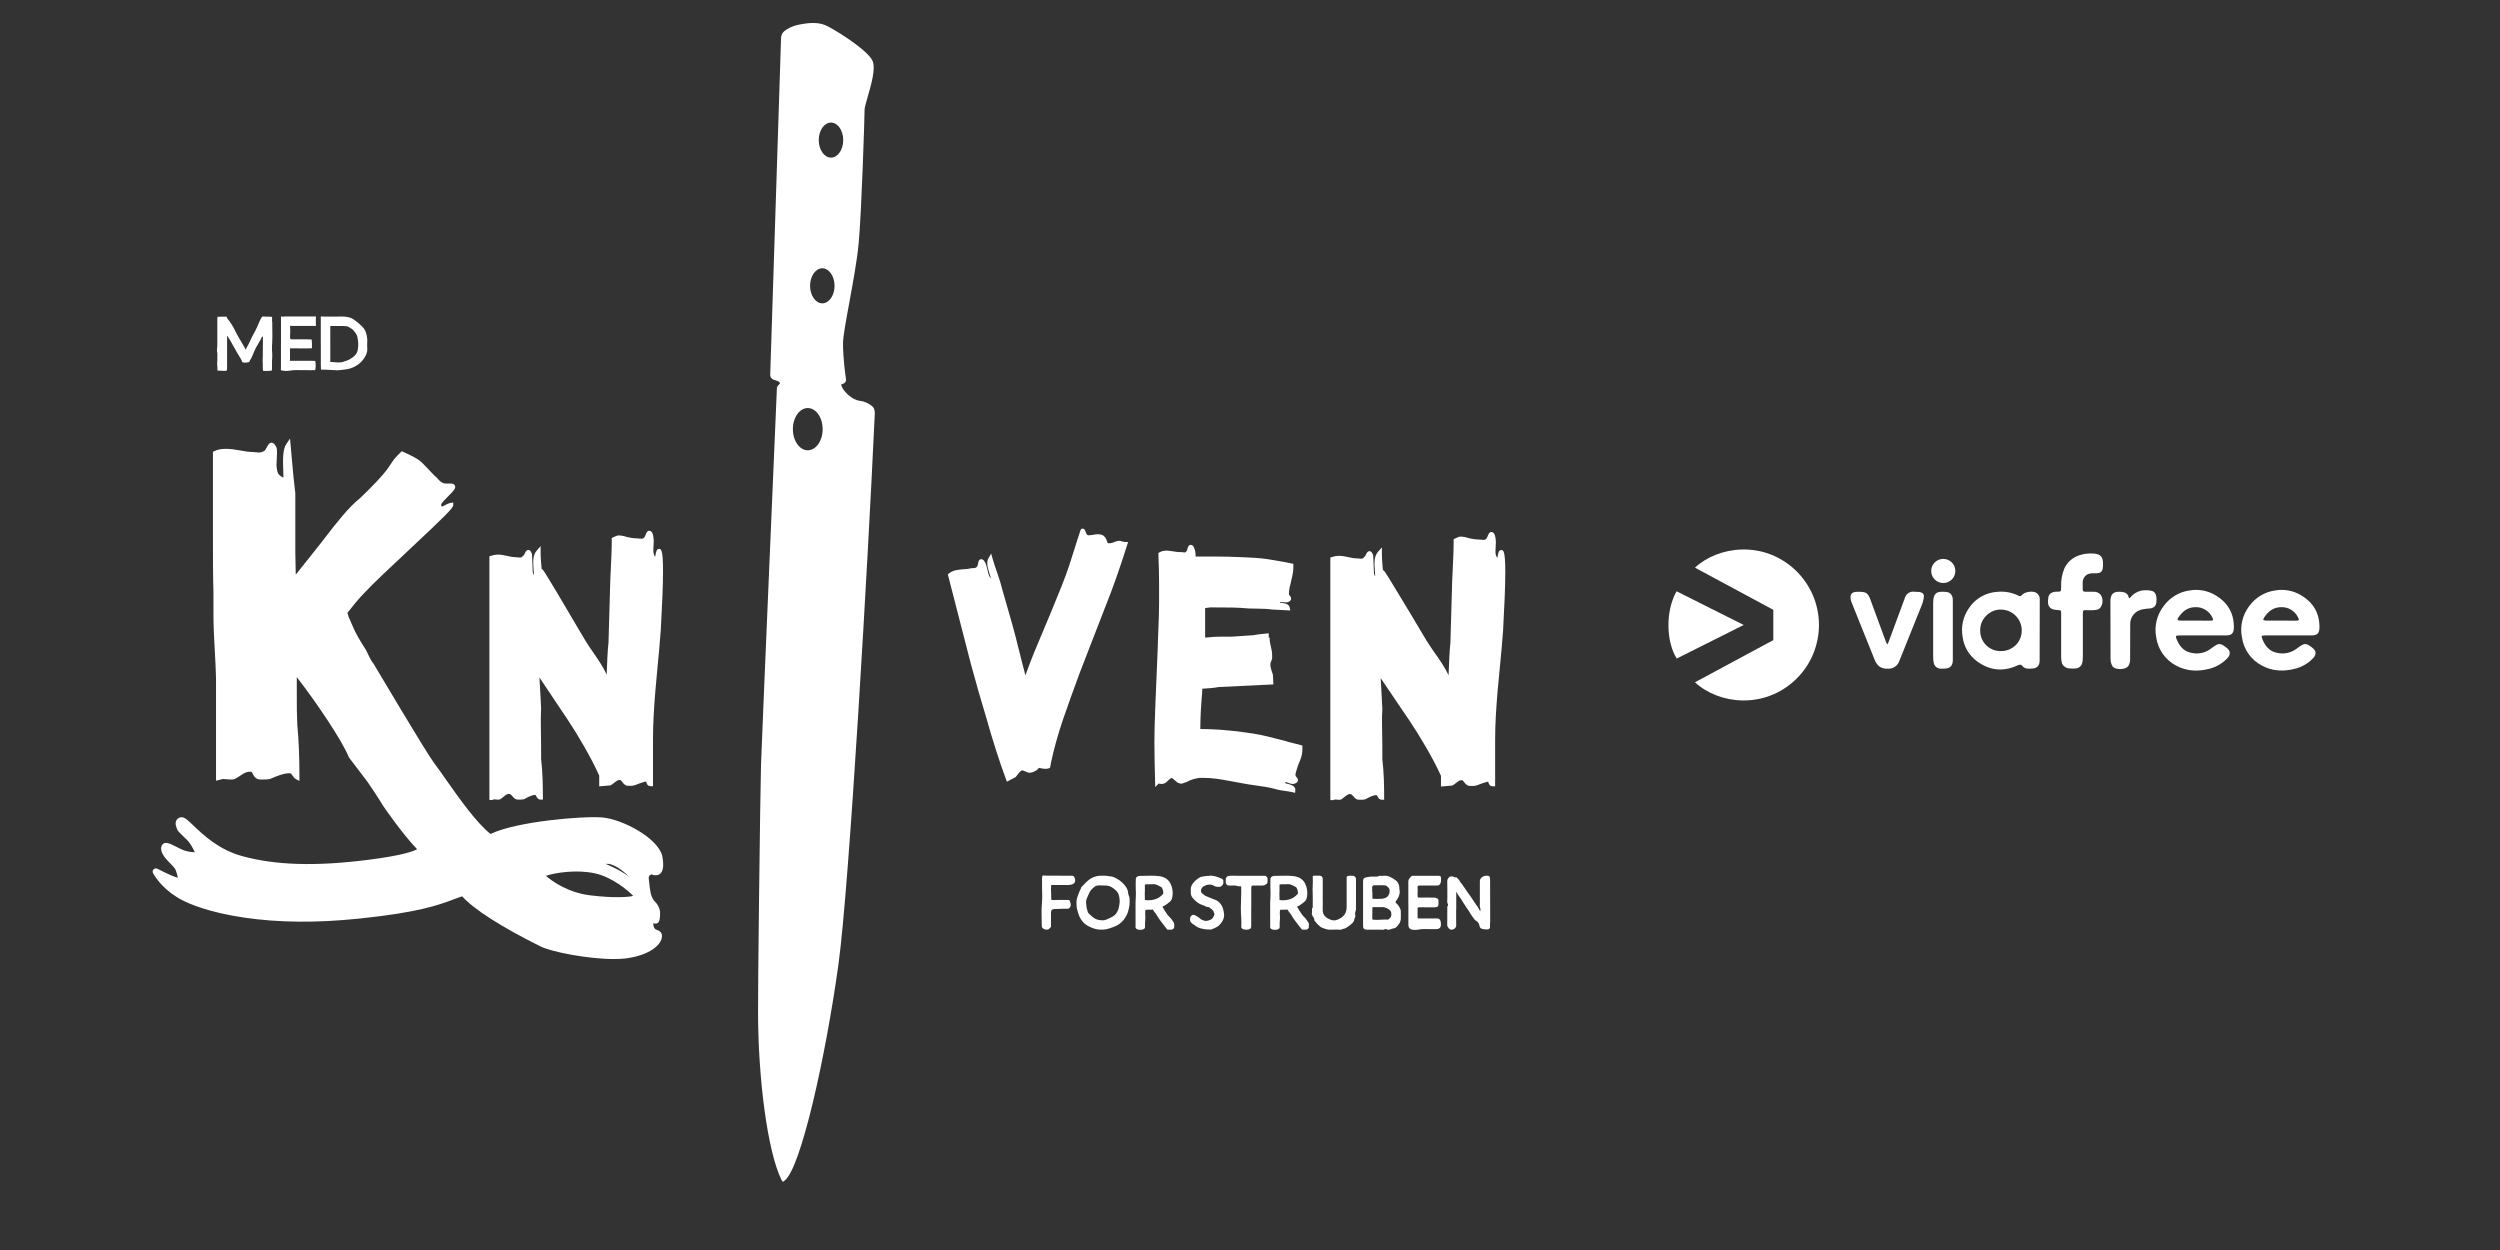
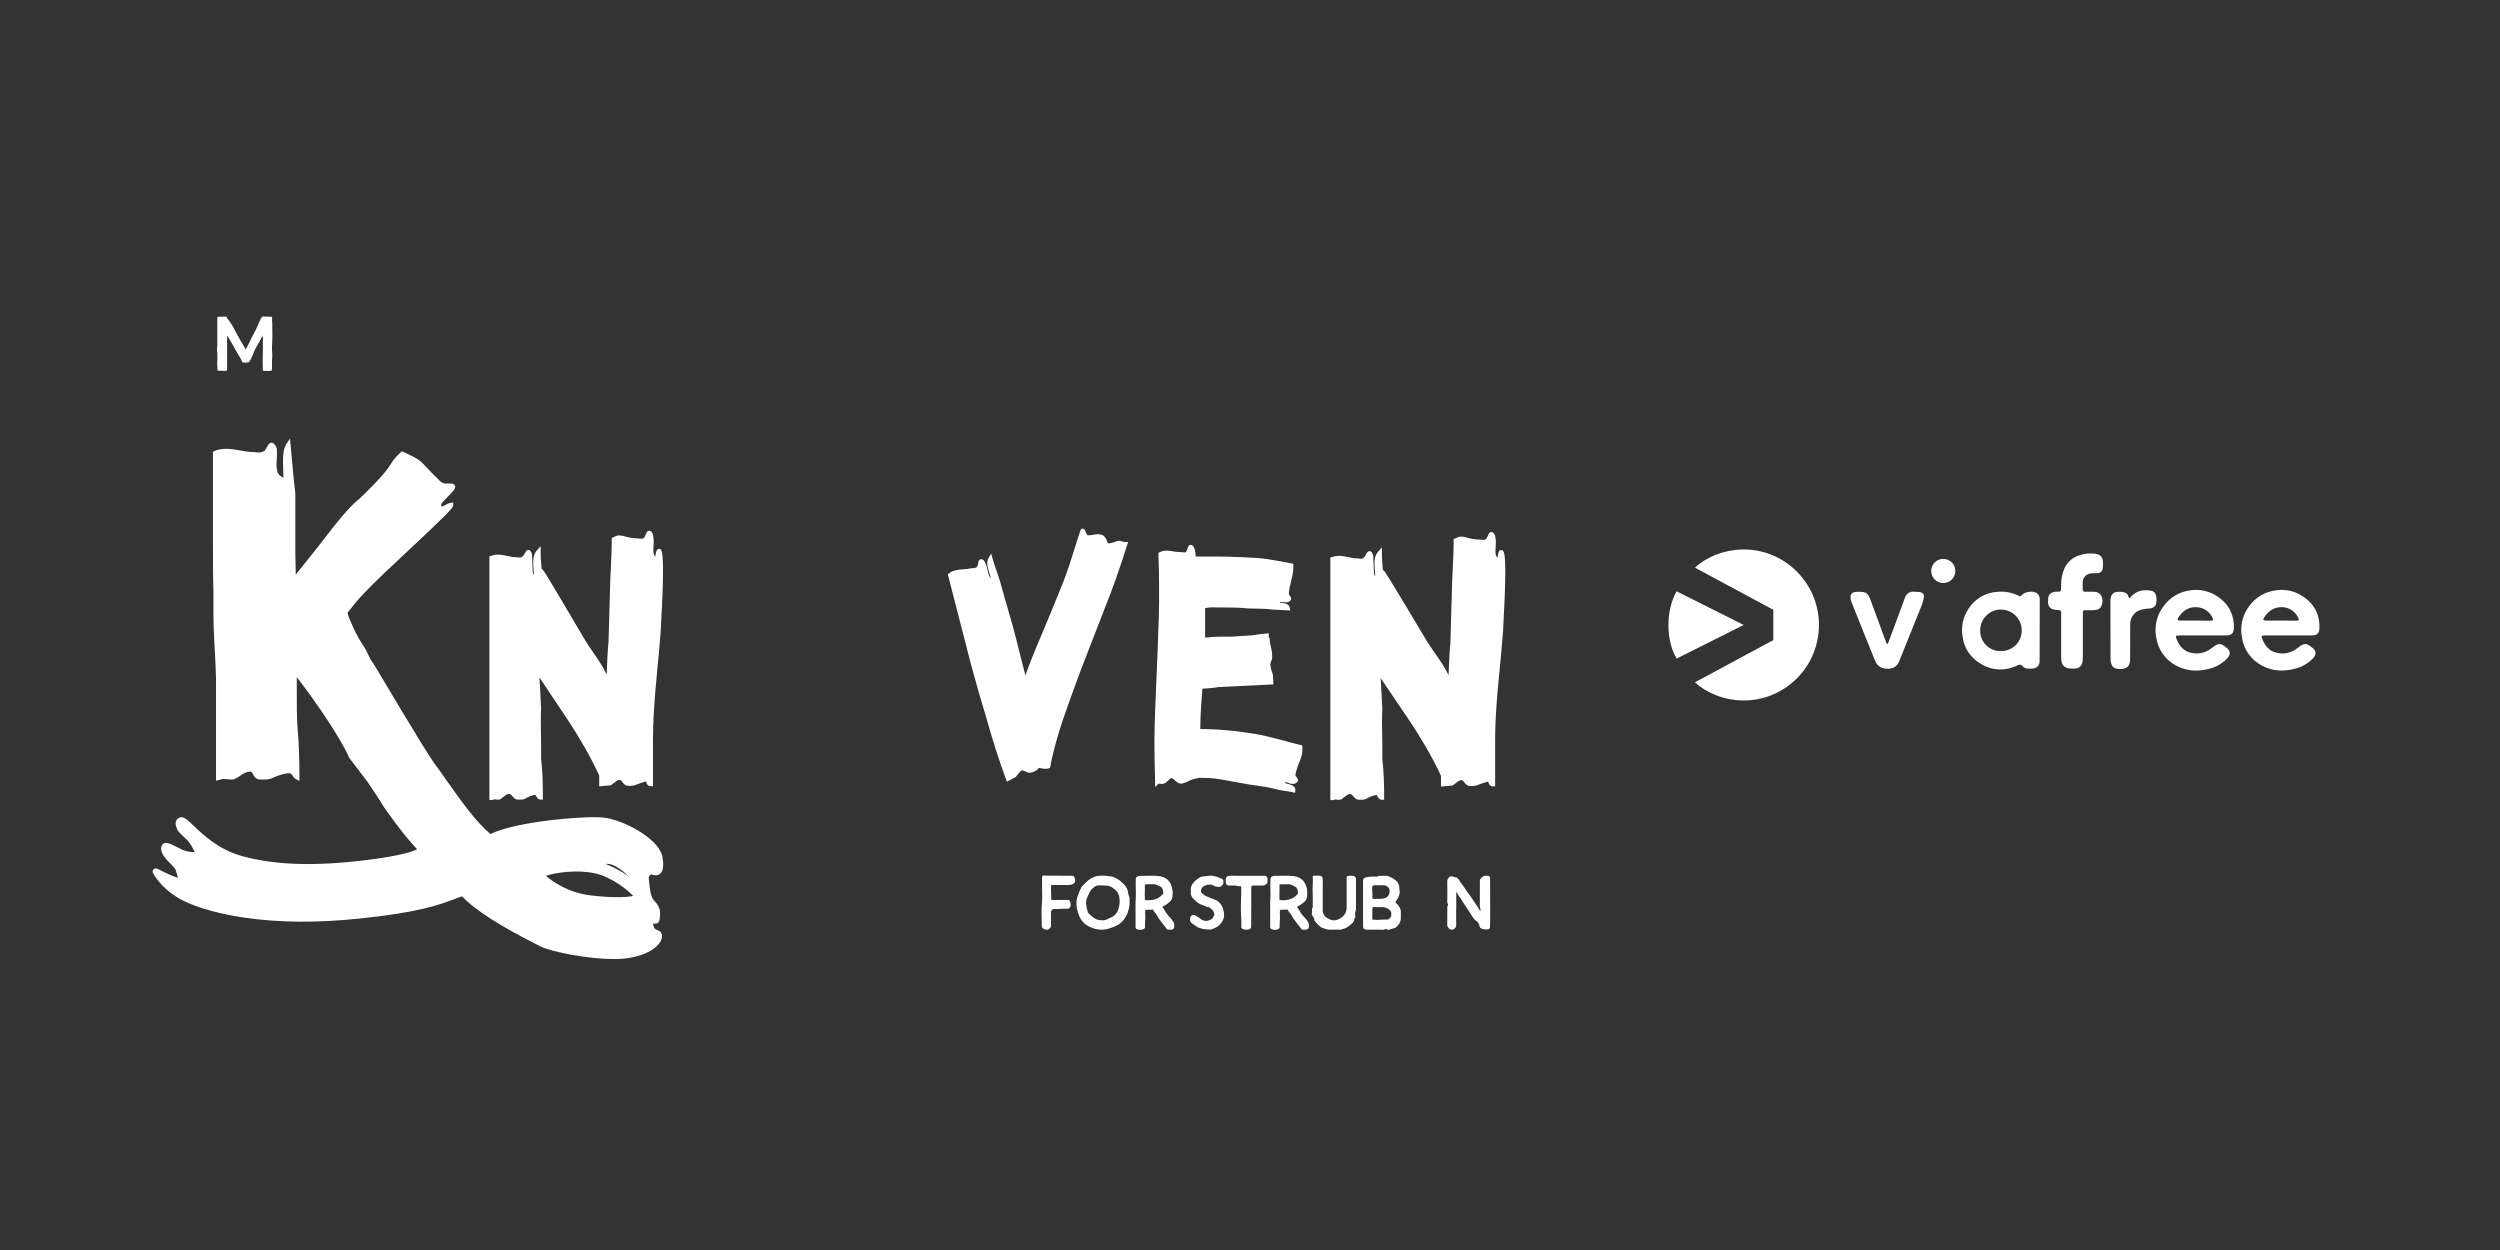
<svg xmlns="http://www.w3.org/2000/svg" id="VIAFREE_CHANNELS" data-name="VIAFREE CHANNELS" viewBox="0 0 576 288">
  <rect x="0" y="0" width="576" height="288" fill="#333333" stroke="none" />
  <defs>
    <style>
      .cls-1 {
        fill: #fff;
      }
    </style>
  </defs>
  <g id="CHANNELS">
    <g id="MED_KNIVEN_FOR_STRUBEN" data-name="MED KNIVEN FOR STRUBEN">
      <g id="MED_KNIVEN_FOR_STURBEN_-_White" data-name="MED KNIVEN FOR STURBEN - White">
        <g>
          <g id="FOR_STRUBEN" data-name="FOR STRUBEN">
            <path class="cls-1" d="M335.5,209.56c0,1.2-.02,2.39,.01,3.59,.02,.53-.34,.82-.63,.95-.29,.13-.76,.21-1.08-.21-.19-.26-.37-.47-.36-.84,.03-1.26,0-2.51,.02-3.77,0-.19-.06-.41,.12-.58,.06-.05,.09-.25,.04-.32-.29-.47-.15-.97-.15-1.46-.02-1.26,.02-2.51-.02-3.77-.02-.49,.16-.77,.45-1.06,.29-.29,.64-.09,.96-.15,.21,.38,.67,0,.89,.35,.17,.29,.55,.41,.6,.81,.82,.95,1.44,2.08,2.21,3.07,.55,.72,1,1.55,1.54,2.28,.43,.58,.53,.7,.85,1.36,.02,.03,.08,.05,.11,.08,.02-.05,.06-.11,.05-.15-.06-.45,0-.37-.15-.92-.06-.1,0-.29,0-.44v-5.38c0-.71,.81-1.22,1.45-1.24,.85-.02,.91,.19,.91,1.09s.04,8.68,.02,9.45c-.02,.47-.08,.88-.04,1.36,.01,.18-.27,.5-.61,.49-2.26-.02-1.54-.71-2.08-1.53-.28-.42-.74-.5-1-.92-.25-.41-.58-.75-.8-1.17-.23-.45-.54-.84-.82-1.26-.51-.72-.96-1.49-1.43-2.24-.29-.47-.72-.84-.88-1.41,0-.03-.06-.05-.11-.08-.02,.05-.05,.1-.05,.15v3.86h-.03Z" />
-             <path class="cls-1" d="M324.48,208.08c0-1.63,.02-3.28,0-4.91-.01-.62,.37-.97,.77-1.33,.06-.06,.22-.05,.32-.05h5.92c.38,0,.5,.14,.52,.51v.61c0,.5-.28,1.1-.79,1.11h-3.96c-.45,0-.71,.02-.66,.48,.09,.77-.03,1.15,.01,1.92,.01,.28,.03,.4,.38,.39,1.13-.03,2.25-.01,3.38,0,.23,0,.42,.05,.65,.15,.34,.14,.41,.32,.41,.64,0,1.09,.13,1.47-1.15,1.45-1.09-.02-2.2,.01-3.29-.01-.34,0-.39,.1-.38,.39,.02,.8,.02,1.07,0,1.87,0,.28,.11,.32,.36,.31h4.11c.65,0,.85,.44,.9,1.06,.09,1.16-.36,1.45-1.41,1.41-.97-.04-1.62,.02-2.6-.02-.76-.03-1.47,.26-2.24,.19-.84-.06-1.24-.4-1.24-1.22v-4.93Z" />
            <path class="cls-1" d="M314.05,208.15v-5.07c0-.7,.19-.82,.87-.97,.78-.18,1.56-.15,2.33-.14,.28,0,.44-.24,.72-.19,.26,.04,.53,.03,.8,0,.75-.09,1.38,.14,2,.52,.62,.38,1.24,.72,1.49,1.48,.05,.18,.13,.36,.13,.55,0,.37,.08,.67,.1,1.05,.04,.8-.35,1.57-.83,2.19-.21,.26-.15,.37,.05,.55,.44,.39,.76,.87,.96,1.42,.06,.17,.06,.32,.08,.49v1.46c.03,1.02-.56,1.7-1.29,2.33-.53,.04-1,.32-1.51,.41-.37,.06-.58-.36-.96-.1-.27,.18-.63,.05-.94,.06-.36,.02-.71,0-1.07,0h-2.04c-.64,0-.89-.24-.89-.85v-5.16h.01Zm2.13,2.33v1.17c0,.18,.06,.23,.25,.25,1.11,.12,2.19-.09,3.3-.03,.31,.01,.81-.65,.82-.9,.03-.58,.06-.98-.5-1.42-.24-.18-1.02-.55-1.34-.55-.65,0-1.3,.02-1.95,0-.57-.03-.57-.06-.57,.47v1.03h-.01Zm0-4.99h.02v1.54c.54,.14,1.1,.03,1.66,.06h.44c.26,0,.49-.09,.72-.15,.65-.18,.88-.55,1.11-1.17,.03-.43,.17-.88-.25-1.28-.39-.37-.43-.5-1.04-.52-.74-.03-1.47-.01-2.22,0-.3,0-.45,.16-.47,.47-.01,.45,0,.6,0,1.05h.01Z" />
            <path class="cls-1" d="M304.75,206.31c0,1.04,.04,2.08,0,3.11-.08,1.57,.88,2.12,1.85,2.49,.81,.31,1.47,.1,2.21-.34,1.06-.61,1.45-1.47,1.46-2.61v-6.83c0-.15,.11-.21,.19-.27,.18-.14,1.44-.13,1.6,.02,.18,.17,.36,.32,.36,.66-.02,2.19-.02,4.73,0,6.92,0,.38-.24,.68-.21,1.08,.03,.35,.19,.77-.15,1.08-.01,.8-.62,1.24-1.15,1.63-.47,.35-.96,.78-1.62,.78-.16,.26-.42,.16-.64,.16-.74,0-1.48-.02-2.22,.01-.39,.02-.74-.08-1.08-.19-.39-.13-.81-.24-1.13-.48-.44-.34-.84-.76-1.18-1.19-.09-.11-.27-.3-.23-.52,.02-.12-.05-.21-.1-.31-.16-.38-.57-.65-.44-1.16,.11-.41-.14-.87,.17-1.27,.09-.11,.01-.35,.01-.52,0-.97,.04-1.96-.01-2.93-.08-1.23,.12-2.42,.01-3.66-.02-.22,.29-.23,.45-.22h1.07c.51,0,.79,.29,.79,.8v3.72h-.03Z" />
            <path class="cls-1" d="M292.65,210.19c0-.76-.02-1.51,0-2.27,.03-.91,.12-1.8,.06-2.73-.05-.9-.02-1.81,0-2.7,0-.38,.44-.68,.84-.68,1.48,0,2.98-.13,4.44,.04,1.08,.13,2.11,.56,2.69,1.69,.49,.95,.61,1.94,.48,2.93-.06,.49-.22,1.03-.69,1.36-.45,.32-.85,.72-1.38,.94-.24,.1-.26,.16-.13,.35,.52,.79,.93,1.64,1.64,2.29,.32,.29,.51,.67,.77,1.01,.3,.39,.19,.88,.17,1.32,0,.13-.21,.28-.35,.37-.29,.19-.63,.03-.94,.09-.26,.05-.39-.14-.5-.29-.77-1.06-1.66-2.02-2.28-3.17-.19-.35-.58-.66-.74-1.05-.09-.24-.22-.08-.65-.09-.27-.05-.47,.04-.81,0-.31-.04-.38,.06-.39,.42,0,.29-.03,.4,0,.69,.11,.87-.12,2.03-.04,2.89,0,.09-.02,.15-.06,.24-.27,.52-1.79,.54-2.08,0-.08-.15-.05-.28-.05-.41v-3.23h0Zm2.15-4.66h-.02v.52c0,.43,.02,.87,.02,1.29,.52,.13,1.05,.09,1.57,.03,.23-.02,.49-.1,.72-.16,.76-.19,1.36-.65,1.87-1.22,.03-.04,.06-.09,.08-.14,.08-.3-.15-1.34-.54-1.51-.6-.27-1.14-.7-1.87-.62-.61,.08-1.22-.08-1.83,.08v1.73h0Z" />
-             <path class="cls-1" d="M288.28,209.03v4.31c0,.51-.08,.61-.56,.79-.4,.15-1.28,.06-1.54-.18-.13-.13-.21-.25-.19-.44,.1-1.42-.11-2.79-.1-4.22,.01-1.81,.13-3.25,.08-4.86,0-.18-.08-.28-.26-.24-.44,.11-.83-.19-1.26-.17-.44,.01-.89,0-1.33,0-.39,0-.69-.3-.71-.68,0-.26-.01-.52,0-.78,.01-.27,.24-.64,.51-.7,.4-.1,.8-.12,1.18-.09s.77-.02,1.16,.01c.39,.03,2,0,2.43,0h3.49c.23,0,.45-.02,.63,.19,.13,.16,.26,.29,.23,.52-.02,.14,0,.29,0,.43,0,.25,.05,.5-.19,.7-.27,.22-.53,.4-.9,.4h-1.98c-.62,0-.68,.06-.68,.69v4.31h0Z" />
+             <path class="cls-1" d="M288.28,209.03v4.31c0,.51-.08,.61-.56,.79-.4,.15-1.28,.06-1.54-.18-.13-.13-.21-.25-.19-.44,.1-1.42-.11-2.79-.1-4.22,.01-1.81,.13-3.25,.08-4.86,0-.18-.08-.28-.26-.24-.44,.11-.83-.19-1.26-.17-.44,.01-.89,0-1.33,0-.39,0-.69-.3-.71-.68,0-.26-.01-.52,0-.78,.01-.27,.24-.64,.51-.7,.4-.1,.8-.12,1.18-.09s.77-.02,1.16,.01c.39,.03,2,0,2.43,0h3.49c.23,0,.45-.02,.63,.19,.13,.16,.26,.29,.23,.52-.02,.14,0,.29,0,.43,0,.25,.05,.5-.19,.7-.27,.22-.53,.4-.9,.4h-1.98c-.62,0-.68,.06-.68,.69v4.31h0" />
            <path class="cls-1" d="M278.56,201.79c.92-.15,2,.24,2.91,.66,.3,.14,.4,.29,.39,.56v.5c-.02,.31-.49,.81-.83,.82-.51,.01-.98,0-1.45-.3-.49-.32-1.22-.26-1.76-.06-.7,.27-.94,.52-1.1,1.05-.05,.16-.01,.57,.18,.74,.36,.29,.58,.56,1.04,.74,.69,.26,1.35,.58,2.04,.82,.95,.34,1.66,1.28,1.9,2.42,.09,.4,.17,.79,.16,1.19-.02,.77-.4,1.41-.91,2.01-.55,.66-1.38,.97-2.14,1.23-1.14,.03-2.87-.17-3.78-1.03-.29-.27-.09-.01-.45-.28-.6-.44-.63-.84-.55-1.28v-.09c.02-.29,.31-.57,.45-.64,.4-.19,.65,0,1.15,.31,.4,.25,.36,.15,.71,.5,.29,.28,1.07,.61,1.61,.49,.44-.09,1.23-.3,1.42-.89,.1-.27,.34-.45,.23-.75-.13-.37-.22-.77-.63-1.03-.34-.22-.55-.62-1.08-.5-.47-.31-1.05-.42-1.56-.67-.68-.35-1.21-.85-1.68-1.38-.28-.32-.49-.75-.47-1.24,.02-.48-.09-1.02,.11-1.49,.37-.9,1.1-1.53,1.95-2.04,.41-.26,1.76-.36,2.13-.36h0Z" />
            <path class="cls-1" d="M261.63,210.19c0-.76-.02-1.51,0-2.27,.03-.91,.12-1.8,.06-2.73-.05-.9-.02-1.81,0-2.7,0-.38,.44-.68,.84-.68,1.48,0,2.98-.13,4.44,.04,1.08,.13,2.11,.56,2.69,1.69,.49,.95,.61,1.94,.48,2.93-.06,.49-.22,1.03-.69,1.36-.45,.32-.85,.72-1.38,.94-.24,.1-.26,.16-.13,.35,.52,.79,.93,1.64,1.64,2.29,.32,.29,.51,.67,.77,1.01,.3,.39,.19,.88,.17,1.32,0,.13-.21,.28-.35,.37-.29,.19-.63,.03-.94,.09-.26,.05-.39-.14-.5-.29-.77-1.06-1.66-2.02-2.28-3.17-.19-.35-.58-.66-.74-1.05-.09-.24-.22-.08-.65-.09-.27-.05-.47,.04-.81,0-.31-.04-.38,.06-.39,.42,0,.29-.03,.4,0,.69,.11,.87-.12,2.03-.04,2.89,0,.09-.02,.15-.06,.24-.27,.52-1.79,.54-2.08,0-.08-.15-.05-.28-.05-.41v-3.23h0Zm2.15-4.66h-.02v.52c0,.43,.02,.87,.02,1.29,.52,.13,1.05,.09,1.57,.03,.23-.02,.49-.1,.72-.16,.76-.19,1.36-.65,1.87-1.22,.03-.04,.06-.09,.08-.14,.08-.3-.15-1.34-.54-1.51-.6-.27-1.14-.7-1.87-.62-.61,.08-1.22-.08-1.83,.08v1.73h0Z" />
            <path class="cls-1" d="M248.03,208.15c-.09-.97,.29-1.69,.6-2.57,.14-.42,.38-.7,.52-1.19,.56-.56,1.09-1.17,1.71-1.66,.32-.26,.71-.49,1.14-.66,.89-.37,1.79-.32,2.69-.3,.52,.01,.72,.14,1.09,.13,.3,0,.56,.1,.81,.19,.81,.34,1.54,.82,2.14,1.42s1.13,1.29,1.19,2.23c.02,.4,.27,.77,.32,1.17,.06,.45,.01,.93,.01,1.4s-.35,1.88-.56,2.32c-.43,.87-.98,1.68-1.77,2.23-.36,.25-.77,.49-1.22,.66-1.49,.54-1.97,.71-3.18,.67-.98-.03-1.87-.34-2.77-.81-1.02-.54-1.64-1.31-2.09-2.29-.19-.44-.31-.98-.47-1.51-.15-.5-.15-.94-.17-1.42h.01Zm9.94-.18c.02-.7-.05-1.34-.27-1.96-.23-.63-.79-1.04-1.32-1.44s-1.14-.56-1.82-.55c-.54,0-.84-.04-1.6-.02-.12,.01-.56,.15-.62,.19-.75,.61-1.13,.88-1.5,1.82-.18,.45-.43,.88-.55,1.35s-.05,.76,0,1.19c.05,.41,.04,.66,.22,1.11,.11,.29,.06,.54,.3,.77,.71,.64,1.32,1.36,2.39,1.53,.52,.08,.94,.14,1.46,0,.44-.12,.8-.36,1.2-.52,1.6-.65,1.96-2.03,2.1-3.48h.01Z" />
            <path class="cls-1" d="M244.21,201.77h2.75c.27,0,.45,.08,.56,.3,.48,1.02,.12,1.68-1.04,1.81-.62,.08-1.18,0-1.79,.02-.6,.02-1.18,0-1.77,0-.21,0-.26,.01-.47,0-.24-.02-.32,.08-.29,.29,.06,.41-.06,.47,0,1.04,.05,.24,.01,.45,.02,.69,0,.47,.02,.92,.03,1.38,.49,.14,.98,.04,1.48,.05,.92,.02,1.5,.01,2.42,0,.25,0,.31,.08,.4,.3,.27,.65,.3,1.29-.26,1.67-.08,.05-.38,.08-.47,.06-.48-.01-.43-.03-1.03,0-.56,.02-1.19,.06-1.79,.06-.54,0-.81,.27-.81,.82v2.81c0,.22,.1,.47-.14,.64-.21,.14-.31,.42-.61,.47-.53,.09-1.15-.17-1.34-.58-.04-.1-.03-.23-.03-.34,0-1.77-.14-3.57,.04-5.32,.16-1.59-.05-3.15,.03-4.73,0-.19-.09-1.01,.09-1.45,.14-.1,1.02,0,1.15,0h2.85Z" />
          </g>
          <g id="KNIVEN">
            <path class="cls-1" d="M151.85,126.48c-.49,0-.69,.35-.89,1.79-.15-.16-.27-.37-.35-.71v-.04c-.06-.17-.06-.49-.08-.91l.09-1.96c0-.57-.08-.93-.15-1.31l-.03-.16c-.13-.55-.47-.9-.83-.9-.49,0-.66,.44-.82,.84-.1,.24-.19,.5-.35,.71-.17,.24-.49,.29-.72,.29l-1.06-.09h-.04c-.67,0-1.6-.15-2.49-.39l-.25-.09-.08-.02c-.45-.09-.88-.17-1.17-.17-.41,0-.67,.13-.97,.27-.11,.05-.24,.12-.4,.18l-.31,.14v.35c0,2.29-.11,4.58-.22,6.78-.08,1.64-.16,3.35-.19,5.04l-.34,11.9c-.19,1.58-.34,4.83-.42,7.41-.84-1.82-1.97-3.46-3.08-5.07-.65-.94-1.33-1.93-1.92-2.91-2.4-4.09-4.76-8.09-6.49-10.98-.95-1.6-1.71-2.85-2.24-3.71-.75-1.22-1-1.62-1.26-1.67-.12-1.32-.23-2.56-.23-3.86v-1.4l-.92,1.06c-.94,1.08-.82,2.67-.7,4.35,.03,.41,.06,.84,.08,1.27-.12-.14-.21-.32-.28-.64l-.16-4.15-.03-.09c-.19-.49-.36-.92-.81-.92s-.63,.4-.77,.69c-.11,.24-.24,.52-.45,.67l-.06,.04-.04,.06c-.13,.18-.37,.29-.64,.29l-1.06-.09h-.04c-.54,0-1.14-.13-1.75-.27-.71-.16-1.44-.32-2.23-.32-.49,0-1.04,.1-1.58,.28l-.36,.12v56.14h.52c.26,0,.43-.08,.55-.16l.81,.08h.04c.23,0,.52,0,.76-.21,.12-.1,.25-.19,.37-.3,.5-.41,.97-.8,1.4-.83l.26,.06h.05c.13,.03,.29,.22,.47,.42,.19,.23,.41,.49,.71,.67,.23,.18,.55,.18,.89,.18,.44,0,.83,0,1.16-.11,.1-.03,.21-.1,.39-.19,.45-.25,1.4-.77,2.22-.79,.04,.05,.12,.18,.16,.27,.16,.3,.43,.82,1.04,.82h.52v-.52c0-2.6-.05-5.68-.41-8.93v-3.07c0-1.07-.02-2.01-.04-2.93-.03-1.72-.06-3.34,.04-5.55,0-.41-.08-1.71-.16-3.22-.08-1.24-.16-2.76-.22-3.92l6.64,9.94c2.25,3.38,5.31,8.59,7.13,12.67v2.48l2.59-.23,.1-.05c.29-.16,.54-.37,.78-.56,.42-.34,.78-.63,1.2-.63h.21c.14,.09,.26,.24,.4,.43,.19,.26,.42,.55,.81,.78,.28,.14,.58,.14,.98,.14,.79,0,1.08-.12,1.59-.32,.32-.13,.76-.3,1.56-.54,.21-.06,.37-.13,.58-.14,.01,.04,.02,.1,.03,.13,.08,.28,.25,.95,1.04,.95h.52v-10.77c0-3.8,.23-7.32,.57-11.46,.14-1.66,.3-3.29,.45-4.92,.28-2.93,.57-5.97,.79-9.02v-.03c0-.23,.04-1.02,.1-2.12,.15-2.83,.4-7.57,.4-11.23,0-5.14-.48-5.14-.93-5.14h.04Z" />
            <path class="cls-1" d="M258.7,124.81c-.23-.09-.51-.21-.91-.21l-.52,.1-.11,.03c-.5,.22-1.14,.45-1.63,.45-.1,0-.17-.02-.32-.08-.03-.09-.09-.22-.12-.31-.12-.37-.27-.81-.58-1.1-.42-.6-1.27-.6-1.73-.6-.22,0-.47,.04-.75,.1-.37,.06-.82,.15-1.31,.15-.3-.04-.48-.45-.62-.88-.1-.27-.19-.55-.52-.63l-.31-.05-.29,.29-.04,.12c-.5,1.46-.96,2.94-1.41,4.38-.38,1.21-.77,2.48-1.19,3.73-.98,2.96-2.13,5.72-3.34,8.66-.41,1.01-.83,2.01-1.24,3.02-.53,1.29-1.07,2.55-1.6,3.82-1.22,2.88-2.48,5.86-3.59,8.92-.11,.3-.22,.61-.31,.9-.58-2.17-1.11-4.33-1.68-6.58-.21-.81-.4-1.63-.62-2.47-.53-2.08-1.16-4.22-1.76-6.3-.44-1.53-.91-3.12-1.33-4.65-.34-1.41-.8-2.73-1.23-3.99-.32-.93-.66-1.9-.94-2.89l-.34-1.19-.62,1.07c-.56,.98-.14,2.33,.31,3.74,.1,.31,.21,.64,.29,.95-.1-.09-.19-.21-.3-.38-.25-.38-.38-1-.52-1.59-.15-.68-.31-1.38-.66-1.94-.16-.24-.38-.56-.77-.56-.58,0-.67,.61-.74,.97-.03,.18-.06,.43-.13,.54l-.03,.05c-.19,.43-.49,.48-1.04,.5-.14,0-.28,.02-.41,.03h-.05c-.52,.15-1.09,.18-1.7,.23-1.16,.09-2.37,.16-3.35,.96l-.26,.21,5.27,20.49c1.32,4.86,2.43,8.77,3.52,12.3,1.51,5.38,3.02,10.11,4.61,14.42l.21,.56,2.03-1.07,.06-.08c.15-.17,.29-.36,.42-.54,.39-.52,.67-.85,1.05-.94l1.47,.57h.1c.7,0,1.2-.28,1.63-.54,.14-.06,.25-.17,.35-.29,.09-.09,.18-.21,.31-.3,.12,.02,.24,.05,.36,.08,.3,.08,.61,.14,1.03,.14,.3,0,.63,0,.9-.14l.23-.12,.12-.56c.05-.27,.1-.49,.11-.65,.68-3.16,1.55-6.3,2.74-9.85,1.38-3.98,2.61-7.38,3.84-10.7,.91-2.4,1.82-4.74,2.78-7.19,.79-2,1.6-4.08,2.4-6.18l.58-1.5c1.75-4.34,3.41-9,5.2-14.68l.22-.68h-.71c-.19,0-.32-.05-.52-.13l.03,.04Z" />
            <path class="cls-1" d="M296.66,170.86c-1.01-.25-2.04-.5-3.08-.79-2.19-.58-4.33-1.02-6.33-1.27-1.93-.3-2.93-.39-4.32-.51-.55-.04-1.16-.1-1.93-.17-1.38-.08-2.95-.15-4.45-.16,.01-2.52,.14-5.09,.41-8.24l.05-1.04c1.3-.08,2.62-.16,3.84-.39l12.54-.6-.12-2.27-.03-.08c-.45-1.21-.55-1.89-.55-2.26,0-.32,.08-.48,.17-.69,.09-.18,.19-.42,.24-.74v-.5c0-.35,0-.78-.09-1.17-.01-.13-.05-.32-.14-.69-.14-.62-.36-1.56-.36-2.16,0-.24,.03-.31,.03-.31-.02,.04-.1,.13-.22,.15v-1.03h-.26c-.95,.09-2.02,.17-3.25,.41l-5.04,.34h-1.05c-1.42-.01-2.89-.02-4.44,.17l-.62,.04v-6.79c.18-.02,.36-.04,.53-.08,.41-.06,.79-.12,1.15-.08h.47c2.89,0,5.38,0,7.85,.24,.65,.03,1.27,.03,1.86,.04,1.21,.02,2.36,.03,3.62,.21l4.15,.21-.15-.67c-.19-.89-1.16-1-2-1.09-.1,0-.18-.02-.28-.03,.05-.12,.09-.15,.13-.16l1.22,.08c.29,0,.57,0,.79-.17,.4-.22,.48-.49,.48-.68,0-.35-.21-.57-.35-.72-.03-.04-.09-.1-.1-.11l-.03-.06c-.03-.06-.03-.3-.03-.44,0-.28,.04-.58,.11-.96,.02-.11,.03-.23,.05-.35,.14-.43,.23-.85,.32-1.31,.08-.35,.15-.71,.26-1.11,.17-.7,.27-1.43,.27-2.13v-.83l-.41-.09c-1.38-.3-2.66-.51-4.01-.74-.53-.09-1.07-.17-1.63-.27-1.7-.24-3.58-.34-5.25-.41l-.49-.02c-2.21-.09-4.3-.16-6.48-.16h-4.25c0-.64-.05-1.29-.27-1.83-.14-.52-.47-.85-.83-.85-.53,0-.67,.53-.77,.88-.05,.21-.13,.45-.23,.58-.21,.27-.32,.29-.4,.29l-.9-.09h-.38c-.37,0-.71-.06-1.13-.13-.26-.04-.53-.09-.83-.12l-.76-.09h-.05c-.75,0-1.31,.13-1.77,.4l-.26,.16,.03,.92c.08,1.98,.14,3.85,.14,5.9v4.61c0,2.14-.09,4.35-.18,6.49-.06,1.46-.12,2.98-.15,4.45l-.58,13.9v.25c-.09,2.38-.17,4.62-.17,7.14,0,3.01,.09,6.06,.16,9.02l.03,1.24,.78-.79h.09l.64,.08h.06c.15,0,.28-.04,.44-.11,.06-.02,.14-.05,.23-.09l.1-.03,.08-.06c.15-.13,.28-.26,.42-.39,.41-.39,.69-.65,1-.71l1.33,1.09,.09,.03c.09,.03,.16,.05,.23,.09,.16,.06,.29,.11,.43,.11,.28,0,.56-.11,.8-.21,.05-.02,.1-.04,.15-.05,.19-.03,.39-.13,.67-.27,.32-.16,.72-.37,1.18-.49l.65-.16,.79-.16h.7c2.43,0,3.88,.27,6.79,.81,1.05,.19,2.25,.42,3.75,.68,.63,.11,1.28,.19,1.9,.28,1.43,.19,2.9,.4,4.31,.79,.82,.24,1.58,.35,2.32,.45,.6,.09,1.15,.16,1.72,.3l.57,.14,.06-.6c.11-1.01-1.09-1.31-2.26-1.6-.06-.02-.13-.03-.21-.05,.09-.09,.17-.15,.29-.22,.16,.02,.35,.09,.55,.17,.29,.12,.64,.25,1.03,.25,.17,0,.39,0,.6-.14,.39-.15,.6-.39,.6-.71,0-.37-.22-.62-.4-.82-.04-.04-.09-.1-.13-.15l-.05-.24c0-.29,.1-.57,.18-.85,.05-.16,.1-.32,.14-.49,.15-.56,.35-1.04,.55-1.54,.12-.29,.24-.58,.36-.91,.25-.68,.37-1.38,.37-2.27v-.72l-.38-.11c-1.05-.29-2.1-.55-3.12-.8h.06Z" />
            <path class="cls-1" d="M345.89,126.74c-.49,0-.69,.35-.89,1.79-.15-.17-.28-.37-.36-.71v-.04c-.08-.17-.08-.49-.08-.9l.09-1.95c0-.57-.08-.93-.15-1.3l-.03-.16c-.14-.54-.47-.9-.84-.9-.49,0-.67,.47-.82,.83-.1,.24-.19,.5-.35,.7-.17,.24-.5,.29-.74,.29l-1.06-.09h-.04c-.67,0-1.62-.15-2.51-.39l-.25-.09-.08-.02c-.45-.09-.88-.17-1.18-.17-.41,0-.67,.13-.97,.27-.11,.05-.24,.12-.4,.18l-.31,.13v.35c0,2.28-.11,4.55-.22,6.75-.08,1.64-.16,3.33-.19,5.02l-.34,11.85c-.19,1.58-.34,4.81-.42,7.4-.84-1.82-1.99-3.46-3.12-5.06-.66-.94-1.33-1.92-1.94-2.89-2.41-4.07-4.8-8.05-6.55-10.93-.96-1.59-1.72-2.83-2.25-3.69-.76-1.22-1.01-1.62-1.27-1.66-.12-1.31-.23-2.55-.23-3.85v-1.38l-.91,1.04c-.95,1.08-.83,2.66-.71,4.33,.03,.41,.06,.84,.08,1.27-.13-.13-.22-.32-.29-.64l-.17-4.13-.03-.09c-.19-.49-.37-.91-.82-.91s-.63,.4-.77,.68c-.11,.24-.24,.51-.45,.67l-.06,.04-.04,.06c-.13,.18-.38,.29-.65,.29l-1.06-.09h-.04c-.55,0-1.15-.13-1.77-.27-.71-.15-1.45-.31-2.24-.31-.49,0-1.05,.1-1.59,.28l-.36,.12v55.89h.52c.26,0,.43-.08,.55-.16l.82,.08h.04c.23,0,.52,0,.76-.21,.13-.1,.25-.19,.37-.29,.51-.41,.98-.8,1.41-.83l.26,.06h.05c.14,.03,.3,.22,.48,.42,.19,.23,.41,.49,.72,.67,.23,.17,.55,.17,.89,.17,.44,0,.83,0,1.17-.11,.1-.03,.21-.1,.39-.19,.47-.25,1.41-.77,2.25-.78,.04,.05,.12,.18,.16,.27,.16,.3,.44,.81,1.04,.81h.52v-.52c0-2.59-.05-5.66-.42-8.89v-3.06c0-1.07-.02-2.01-.04-2.91-.03-1.71-.08-3.32,.04-5.53,0-.41-.08-1.71-.16-3.2-.08-1.24-.16-2.75-.22-3.91l6.71,9.91c2.26,3.36,5.36,8.55,7.18,12.6v2.47l2.6-.23,.1-.05c.29-.16,.54-.37,.79-.56,.42-.34,.79-.63,1.21-.63h.21c.14,.09,.26,.24,.41,.43,.19,.26,.42,.55,.82,.77,.28,.14,.58,.14,.98,.14,.8,0,1.08-.12,1.6-.32,.32-.13,.77-.3,1.57-.54,.21-.06,.38-.13,.6-.14,.01,.04,.02,.1,.03,.13,.08,.28,.26,.95,1.04,.95h.52v-10.72c0-3.78,.24-7.29,.58-11.4,.15-1.66,.3-3.29,.47-4.91,.28-2.92,.57-5.94,.79-8.97v-.03c0-.23,.04-1.02,.1-2.11,.15-2.82,.4-7.54,.4-11.18,0-5.12-.48-5.12-.94-5.12h.03Z" />
            <path class="cls-1" d="M150.19,201.5c.47,.18,1.22,.31,1.82-.12,.81-.61,1-1.98,.56-4.21v-.03c-1.15-4.2-9.24-8.38-13.72-8.79-4.4-.4-19.9,.9-25.83,3.8-3.27-2.6-7.12-8.06-10.22-12.47-.98-1.41-1.91-2.73-2.75-3.83-1.99-2.67-13.83-22.68-13.95-22.87l-.04-.06c-.54-.66-.88-1.36-1.22-2.1-.3-.65-.63-1.32-1.08-1.95-.98-1.54-1.74-2.9-2.25-4.02l-1.19-2.74-.27-.92c1.24-1.58,2.53-3.2,4.01-4.7,1.81-1.97,6.04-5.93,10.13-9.76,8.61-8.06,10.23-9.7,10.23-10.34v-.62l-.61,.1c-.45,.08-.9,.31-1.29,.53-.23,.12-.56,.3-.67,.3-.06,0-.21,0-.21-.43,.03-.35,1.08-1.38,1.64-1.95,1.05-1.05,1.6-1.62,1.6-2.15,0-.08-.03-.76-1.01-.76h-1.3c-.77-.08-1.19-.53-1.67-1.06-.24-.26-.49-.53-.78-.75l-2.72-2.83c-.89-1.02-2.99-1.97-4.37-2.6l-.45-.21-.25,.24c-1.35,1.27-1.76,1.89-2.27,2.68-.76,1.18-1.8,2.8-7.11,7.9-2.64,2.07-5.58,5.89-7.95,8.96-.58,.76-1.14,1.47-1.62,2.08l-5.24,6.58-.1-5.05v-13.68c-.34-2.69-.55-5.18-.79-7.81-.1-1.1-.19-2.22-.3-3.38l-.13-1.43-.81,1.18c-.92,1.33-.84,3.66-.75,6.35,.02,.49,.03,1,.04,1.49-.06-.03-.13-.08-.18-.11-.56-.32-.94-.54-1.19-1.2-.11-.55-.23-1.13-.23-1.53l.12-2.79c0-.68,0-1.08-.17-1.44-.34-.67-.69-1.01-1.07-1.01-.53,0-.81,.52-1.14,1.11-.14,.25-.28,.52-.43,.71-.42,.3-.9,.45-1.42,.45l-1.3-.12h-.04c-.9,0-1.87-.17-2.89-.35-1.06-.18-2.16-.38-3.25-.38-1.15,0-2.02,.17-2.76,.54l-.29,.14v20.08c0,4.22,0,8.2,.12,12.41v4.93c0,2.83,.16,5.71,.31,8.49,.12,2.08,.24,4.22,.28,6.32v23.55l.65-.16c.1-.02,.19-.05,.29-.08,.3-.08,.55-.14,.77-.15l1.67,.12h.03c.39,0,.74,0,1.01-.19,.48-.23,.88-.5,1.27-.76,.68-.45,1.28-.85,2.06-.85h.36c.17,.1,.25,.25,.38,.52,.15,.32,.37,.78,.95,1.11,.35,.17,.78,.17,1.32,.17,.51,0,1.15,0,1.69-.14h.04c.06-.03,.21-.1,.4-.17,.78-.34,2.62-1.14,4-1.14,.36,0,.48,.16,.74,.55,.18,.28,.42,.64,.83,.84l.76,.38v-.84c0-4.68-.15-8.41-.49-12.07-.12-2.52-.12-3.83-.12-7.32v-3.68c4.62,5.95,10.4,14.55,12,18.45l.02,.06,4.24,5.57c1.11,1.62,2.42,3.56,3.61,5.54,.18,.27,4.39,6.42,7.85,10.03-.77,.43-3.28,1.43-11.18,2.43-12.15,1.55-21.4,1.28-29.15-.85-5.41-1.49-8.99-4.92-11.14-6.98-1.28-1.22-2.06-1.97-2.77-1.97h0c-.49,0-.89,.22-1.16,.62-.52,.78-.04,1.73,.16,2.24,.18,.47,1.14,1.3,2.29,2.43,.79,.78,1.48,2.23,1.74,2.76-.49,.06-2-.17-2.86-.55-1.81-.81-3.39-1.98-4.3-1.46-.24,.13-.53,.41-.6,.98-.13,1.87,2.02,3.34,3.11,4.72,.39,.5,.75,2.17,.75,2.17-.42,0-2.15-.71-4.72-2.04-.29-.15-.65-.1-.89,.14-.23,.24-.27,.6-.11,.89,.82,1.44,2.8,4.17,6.75,6.22,1.55,.8,6.04,2.81,14.28,4.01,7.96,1.17,16.85,1.23,26.43,.22,13.74-1.4,18.46-3.17,21.91-4.47,.63-.24,1.23-.47,1.84-.66,2.77,3.05,8.81,6.91,17.93,11.48l.13,.06c2.57,1.29,11.02,2.91,16.92,2.91,1.01,0,1.94-.04,2.76-.15,5.39-.69,8.3-3.15,8.3-5.11,0-1.01-.65-1.24-1.07-1.41-.45-.17-.82-.3-.94-1.37,0-.09-.01-.15-.02-.21,.26,.08,.65,.18,1.01-.04,.26-.16,.41-.44,.48-.87,.22-1.49,.26-2.75-1.19-4.2-.88-.88-1.06-2.77-1.2-4.14-.03-.36-.06-.69-.11-.98-.11-.72,.39-.97,.67-1.05v.02Zm-10.67-2.47h.48c.62,0,1.76,.31,3.66,1.8,.51,.4,.95,.84,1.33,1.29-.06-.05-.13-.11-.19-.17h0c-1.19-1.05-3.47-2.14-5.28-2.92h.01Zm-2.43,2.19c4,.88,7.78,4.07,8.79,5.2-1.08,.27-4.24,.54-9.79-.12-5.32-.63-8.97-3.35-10.32-4.51,2.09-.71,7.04-1.51,11.32-.57h.01Z" />
-             <path class="cls-1" d="M198,92.32c-1.56-.15-3.67-2.07-4.11-3.39-.06-.21-.08-.31-.08-.36,.04-.02,.14-.05,.21-.06,.28-.09,1.02-.3,.89-1.21-.11-.75-.68-4.64-.68-8.19,0-1.5,.67-5.17,1.46-9.43,.83-4.55,1.79-9.73,2.14-13.55,.68-7.28,1.37-29.11,1.37-30.9,0-.44,.35-1.64,.71-2.9,.84-2.9,1.88-6.51,1.14-8.28-1.14-2.64-9.63-7.84-11.12-8.34-1.64-.55-3.25-.55-5.9-.02-1.61,.32-2.68,.98-3.3,1.47-.47,.37-.74,.92-.77,1.53l-2.5,77.67c-.02,.51,.31,.97,.81,1.13,.68,.21,1.17,.41,1.26,.5,.06,.08,.17,.23,.16,.34,0,.09-.1,.21-.24,.3-.27,.21-.43,.51-.45,.84-.03,.81-3.47,80.8-3.66,86.77-.19,6.32-.76,54.54-.68,56.94,0,15.06,2.14,32.11,5.42,38.71l.31,.41,.41-.31c3.7-2.83,9.38-28.16,12.37-49.7,2.54-18.3,6.84-93.52,8.29-125.06l.1-2c.01-.25-.05-1.04-.38-1.4-.6-.65-1.82-1.36-3.19-1.5h.01Zm-8.46,6.56c0,2.68-1.54,4.87-3.43,4.87s-3.43-2.19-3.43-4.87,1.54-4.87,3.43-4.87,3.43,2.19,3.43,4.87Zm2.74-33.03c0,2.23-1.27,4.04-2.82,4.04s-2.82-1.82-2.82-4.04,1.27-4.04,2.82-4.04,2.82,1.82,2.82,4.04Zm-3.64-33.57c0-2.23,1.27-4.04,2.82-4.04s2.82,1.82,2.82,4.04-1.27,4.04-2.82,4.04-2.82-1.82-2.82-4.04Z" />
          </g>
          <g id="MED">
-             <path class="cls-1" d="M73.91,79.06v-6.13s.75,.01,1.09,.01c1.27,0,2.53,.02,3.81-.01,.37,0,.76,0,1.1,.09s.67,.11,1.01,.26c.41,.18,1.05,.64,1.31,.87,.79,.7,1.61,1.26,1.99,2.24,.26,.66,.45,1.5,.4,2.25-.04,.57-.03,1.15,0,1.72,.05,.9-.36,1.66-.84,2.34-.71,1.02-1.84,1.8-3.09,2.19-.89,.27-1.91,.31-2.86,.43-.49,0-2.5-.16-2.99-.15-.29,0-.87,.01-.87,.01,0,0-.05-.69-.05-.85v-5.26h-.01Zm2.19,.08v4.26h.29c.79,.03,1.81,.23,2.55,0,.79-.25,1.37-.4,2.08-.89,.61-.41,1.14-.91,1.34-1.59,.16-.54,.24-1.66,.13-2.37-.13-.8-.1-1.23-.62-1.89-.42-.54-.52-.77-1.15-1.08-.16-.08-.41-.38-.95-.43-.21-.02-.5-.04-.69-.04h-.57c-.57,0-1.48,.01-2.06,0h-.35v.34c.01,1.29,0,2.42,0,3.72v-.02Z" />
-             <path class="cls-1" d="M64.74,79.26c0-1.67,.02-3.33,0-5.01v-1.33s.29,0,.52,.05c.14-.04,.25-.05,.32-.05h7.22s-.03,.34-.03,.52v.62c0,.24,.02,1.04,.02,1.04h-5.52c-.22,0-.4-.08-.4-.08,0,0-.05,.31-.03,.54,.09,.78-.04,1.45,0,2.23,0,.14,.06,.31,.06,.31,0,0,.14,.1,.3,.09,1.1-.03,2.53-.01,3.64,0,.23,0,.97,.03,.97,.03,0,0,.06,.6,.06,.92v1.1s-.5,.04-1.13,.03c-1.07-.02-2.48,.01-3.55-.01-.15,0-.39,.02-.39,.02,0,0,0,.22,.01,.38,.02,.82,.02,1.31,0,2.13,0,.14-.03,.34-.03,.34h5.06c.29,0,.8,.03,.8,.03,0,0,.06,.5,.09,.83,.04,.57-.11,1.28-.11,1.28,0,0-.78,.04-1.31,.02-.95-.04-2.25,.02-3.2-.02-.75-.03-1.69,.26-2.43,.19-.37-.03-.96-.14-.96-.14,0,0,.01-.58,.01-1.05v-5.01h0Z" />
            <path class="cls-1" d="M62.67,79.73h0v1.04h0c.1,.8,.06,1.71,0,2.56h0v1.66c0,.11-.05,.39-.05,.39,0,0-.27,.06-.42,.06h-.11s-.09,.01-.13,.02c-.35,.01-.53,.02-.89,0h-.44s-.08-.39-.08-.5v-.89c-.03-.68-.06-1.37,0-2.04h0s.03-4.45,.03-4.45c0,0-.14-.08-.24,.05-.39,.92-1.23,2.15-1.51,2.77-.42,.81-.76,2.03-1.26,2.64-.02,.03-.02,.08-.03,.11-.09,.21-.11,.34-.5,.34-.36,.1-.77,.09-1.13,0-.12-.03-.28-.62-.42-.82-.77-1.11-2.29-4.11-3.06-5.21-.05-.08-.11-.08-.11-.08v7.39c0,.24-.02,.54-.02,.54,0,0-.27,.14-.4,.14l-.81-.02c-.21,0-.97-.05-.97-.05,0,0-.03-.43-.03-.58v-.29c-.02-.09-.04-.18-.03-.29v-.09c-.03-.17-.04-.39-.02-.64,.01-.16,.03-.35,.04-.55h0v-1.56c-.03-.13-.06-.26-.08-.43-.02-.25,0-.51,.02-.75,.01-.18,.04-.38,.05-.57v-1.36c-.02-.45,0-.91,0-1.36v-3.16c0-.37,.03-.76,.03-.76,0,0,.7-.02,1.08-.03,.26,0,.05,.02,.31,0,.22-.01,.71,0,.71,0,0,0,.08,.32,.28,.55,.51,.57,1.32,1.87,1.63,2.56,.45,1.01,1.8,3.17,2.29,4.07,.05,.11,.21,.44,.21,.44,0,0,.13-.31,.24-.53,.56-.87,1.13-2.38,1.66-3.26,.38-.62,.88-1.79,1.17-2.47,.1-.24,.45-1,.62-1.21,.02-.04,.11-.15,.11-.15,0,0,.14-.02,.27-.04h.06l.8,.05s.06-.01,.1-.02c.09-.05,.17-.03,.25,0,.02,.01,.05,.02,.09,.02h.04c.18,0,.67,.03,.67,.03v1.07c.03,.09,.05,.19,.04,.3-.03,1.49,.08,2.66,0,4.14,.01,.42-.02,.81-.06,1.2h-.01Z" />
          </g>
        </g>
        <g id="Viafree_Logo" data-name="Viafree Logo">
          <path class="cls-1" d="M521.76,146.42c-.73,0-.79,.09-.53,.78,.63,1.63,1.65,2.9,3.45,3.22,.79,.18,1.6,.19,2.39,0,.79-.18,1.53-.53,2.16-1.03,.07-.06,.15-.11,.23-.17,1.51-1.12,1.86-1.12,3.34,.05,.86,.67,.93,1.51,.19,2.33-1.15,1.23-2.64,2.1-4.28,2.49-2.62,.67-5.17,.55-7.57-.74-1.24-.65-2.31-1.59-3.11-2.74s-1.31-2.47-1.5-3.86c-.23-1.22-.2-2.48,.08-3.69s.82-2.35,1.56-3.35c.72-1.02,1.64-1.87,2.71-2.51s2.26-1.04,3.5-1.19c1.92-.3,3.89,.06,5.59,1.02,2.94,1.68,4.51,4.19,4.43,7.66-.03,1.21-.54,1.7-1.76,1.71h-10.88v.02Zm7.25-3.42c.71,0,.79-.14,.44-.79-.35-.72-.9-1.32-1.59-1.73-.68-.41-1.47-.62-2.27-.59-1.79,0-3,.98-3.93,2.38-.34,.53-.22,.71,.41,.71l6.95,.02h0Z" />
          <path class="cls-1" d="M469.94,152.14c.01,.39-.07,.77-.24,1.12-.12,.21-.3,.38-.5,.51-.2,.13-.44,.21-.68,.24s-.49,.05-.73,.05c-.27,0-.54,0-.81-.04-.2-.03-.39-.09-.57-.19-.12-.06-.22-.14-.31-.23-.09-.1-.16-.22-.27-.31-.1-.08-.22-.14-.35-.15-.31,.02-.61,.11-.88,.27-3.26,1.43-6.35,1-9.15-1.09-.89-.67-1.64-1.5-2.2-2.46s-.92-2.02-1.06-3.12c-.21-1.13-.19-2.29,.05-3.41,.24-1.12,.7-2.19,1.35-3.14,.73-1.12,1.71-2.06,2.87-2.72,1.16-.67,2.46-1.05,3.8-1.12,1.68-.15,3.37,.17,4.87,.93,.05,.04,.11,.06,.18,.07,.06,0,.13,0,.19,0,.06,0,.12-.04,.17-.08,.05-.04,.09-.09,.13-.14,.67-.8,2.59-1.08,3.43-.51,.24,.17,.44,.4,.57,.66s.19,.56,.16,.86l-.03,14.02v-.02Zm-8.91-11.68c-2.11-.17-4.87,1.81-4.79,4.81-.01,.63,.1,1.26,.34,1.84s.59,1.11,1.04,1.56c.45,.44,.98,.79,1.57,1.02,.59,.23,1.21,.34,1.84,.32,.63,0,1.25-.11,1.84-.35,.58-.24,1.11-.59,1.56-1.03,.44-.44,.8-.97,1.03-1.56,.24-.58,.36-1.21,.35-1.84,0-1.26-.51-2.47-1.4-3.37-.89-.89-2.1-1.4-3.37-1.41h-.01Z" />
          <path class="cls-1" d="M479.86,151.6c.03,.54-.06,1.07-.27,1.56-.13,.23-.31,.43-.52,.57-.22,.15-.47,.24-.73,.27-.52,.07-1.04,.07-1.55,0-.35,0-.68-.11-.98-.3-.29-.19-.53-.45-.69-.76,0-.03-.02-.06-.03-.09-.13-.45-.2-.92-.2-1.4v-10.06c0-.77-.03-.78-.79-.83-.35-.02-.7-.07-1.05-.16-.23-.05-.44-.16-.62-.32-.67-.59-.62-1.4-.52-2.23,.02-.38,.17-.75,.43-1.03,.31-.25,.68-.41,1.08-.47,.09-.02,.19-.03,.28-.02,1.33,.04,1.16-.08,1.18-1.3-.04-1.4,.22-2.78,.76-4.07,.32-.7,.78-1.33,1.36-1.84,.57-.51,1.25-.9,1.98-1.15,1.07-.37,2.21-.52,3.35-.43,1.6,.1,2.21,.73,2.21,2.33,0,1.91-.32,2.29-2.22,2.21-1.76-.07-2.57,1.09-2.47,2.46,.03,.4,0,.81,0,1.21s.18,.6,.6,.59h1.86c.3-.02,.61,.02,.89,.13,.28,.11,.54,.28,.75,.5,.21,.29,.35,.63,.42,.98,.07,.35,.07,.72,0,1.07-.07,.3-.19,.59-.35,.85-.37,.58-1.01,.67-1.62,.71-.61,.05-1.14,0-1.7,0-.76,0-.81,.05-.81,.8v10.21h-.03Z" />
          <path class="cls-1" d="M438.88,137.76c.13-.47,.44-.88,.85-1.14s.91-.37,1.4-.28c.4,.04,.81,0,1.2,.07,.64,.11,1.01,.47,.93,1.12-.09,.7-.27,1.38-.54,2.03l-5.17,12.86c-.19,.5-.54,.92-.98,1.22s-.97,.44-1.5,.43c-1.86,.08-2.67-.81-3.2-2.19l-5.35-13.31c-.47-1.64,.1-2.25,1.53-2.22h.36c1.56,0,2,.34,2.54,1.82,1.2,3.3,2.41,6.59,3.64,9.89,.06,.14,.14,.28,.24,.41,.09-.13,.18-.27,.24-.41l3.81-10.28v-.02Z" />
          <path class="cls-1" d="M486.23,138.7c0-1.89,.67-2.51,2.58-2.33,.77,.07,1.43,.35,1.63,1.21,.09,.38,.22,.27,.39,.07,.4-.5,.91-.9,1.48-1.19,.57-.29,1.2-.45,1.84-.47,.54-.03,1.08,.02,1.61,.14,1.1,.27,1.16,1.62,1.08,2.53-.01,.42-.18,.82-.47,1.13-.35,.27-.78,.41-1.21,.41-.5,.03-.99,.1-1.48,.19-.83,.13-1.58,.55-2.11,1.2s-.81,1.46-.77,2.3c0,2.69,0,5.39-.02,8.08,0,.49-.13,.97-.37,1.4-.59,1-3.1,1.07-3.72,.09-.28-.49-.42-1.04-.42-1.6l-.03-13.16h-.01Z" />
-           <path class="cls-1" d="M449.94,151.96c0,1.48-.63,2.1-2.11,2.1h-.71c-.39,0-.77-.15-1.07-.41-.29-.26-.48-.62-.53-1.02-.07-.39-.11-.79-.12-1.19v-12.53c0-2.53,1.08-2.71,3.05-2.52,.97,.1,1.48,.8,1.48,1.91v13.65h0Z" />
          <path class="cls-1" d="M502,146.42c-.73,0-.79,.09-.53,.78,.63,1.63,1.65,2.9,3.45,3.22,.79,.18,1.6,.19,2.39,0,.79-.18,1.53-.53,2.16-1.03,.07-.06,.15-.11,.23-.17,1.51-1.12,1.86-1.12,3.34,.05,.86,.67,.93,1.51,.19,2.33-1.15,1.24-2.63,2.11-4.27,2.5-2.62,.67-5.17,.55-7.57-.74-1.24-.65-2.31-1.59-3.11-2.74-.8-1.15-1.31-2.47-1.5-3.86-.23-1.23-.2-2.49,.09-3.7,.29-1.21,.83-2.36,1.58-3.35,.72-1.02,1.64-1.87,2.71-2.51,1.07-.64,2.26-1.04,3.5-1.19,1.92-.3,3.89,.06,5.59,1.02,2.94,1.68,4.51,4.19,4.43,7.66-.03,1.21-.54,1.7-1.76,1.71h-10.92v.02Zm7.25-3.42c.71,0,.79-.14,.44-.79-.35-.72-.9-1.32-1.59-1.73s-1.47-.62-2.27-.59c-1.79,0-3,.98-3.93,2.38-.34,.53-.22,.71,.41,.71l6.94,.02h0Z" />
          <path class="cls-1" d="M447.73,134.33c1.54,0,2.78-1.24,2.78-2.78s-1.24-2.78-2.78-2.78-2.78,1.24-2.78,2.78,1.24,2.78,2.78,2.78Z" />
          <path class="cls-1" d="M390.52,157.2l18.05-9.72v-6.98l-18.05-9.71c5.31-4.95,15.74-6.39,23.13,.56,1.7,1.62,3.06,3.56,4,5.71,.93,2.15,1.42,4.47,1.44,6.82,.01,2.35-.45,4.67-1.35,6.84-.91,2.17-2.24,4.13-3.93,5.76-7.24,7-17.75,5.84-23.29,.72Zm-4.2-5.47l15.43-7.74-15.47-7.76c-2.66,4.72-2.33,11.78,.04,15.5Z" />
        </g>
      </g>
    </g>
  </g>
</svg>